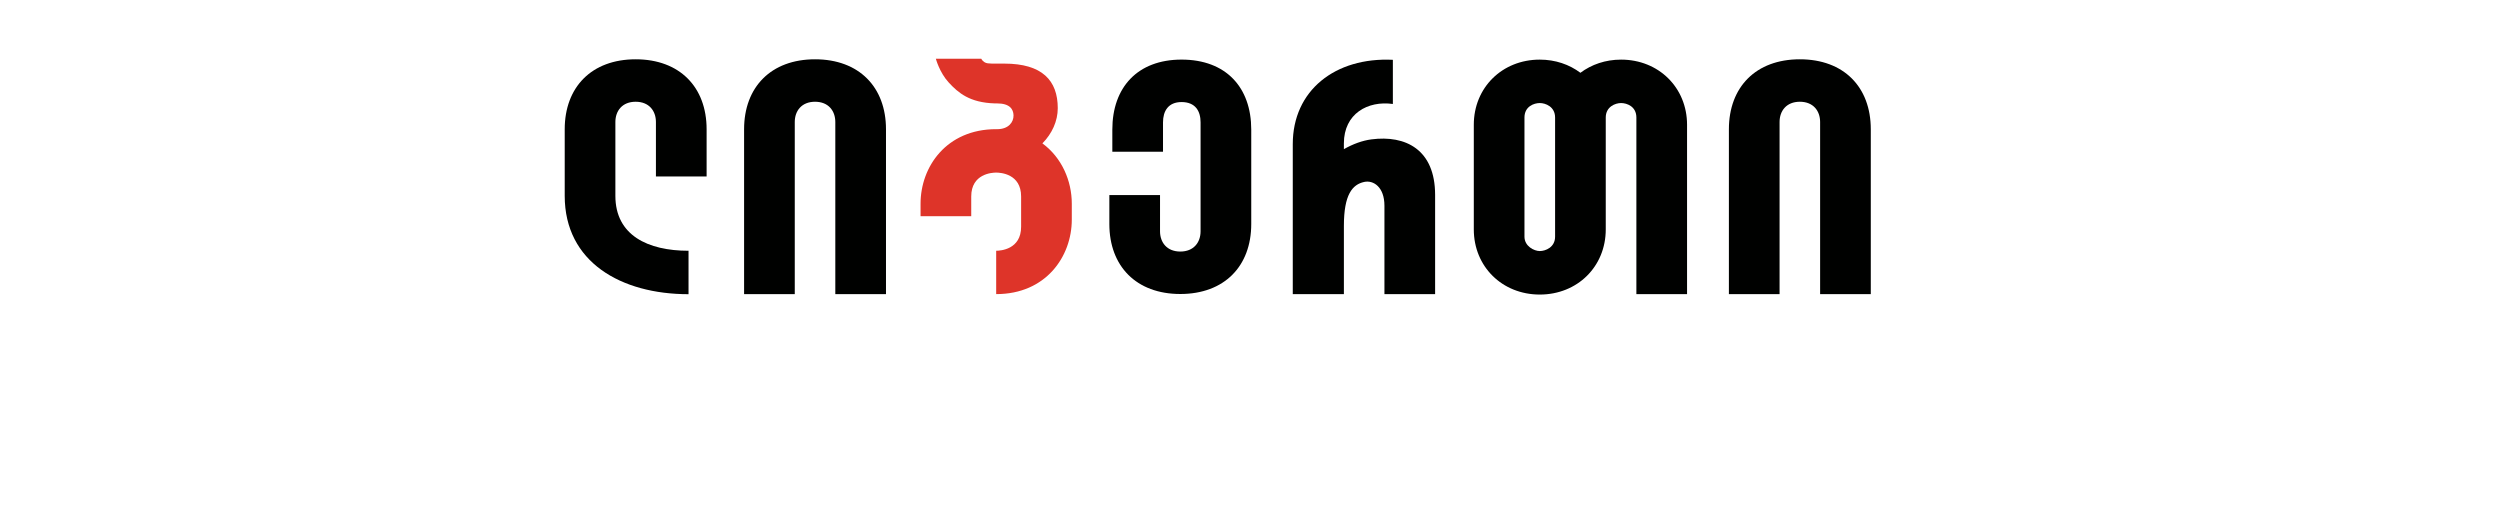
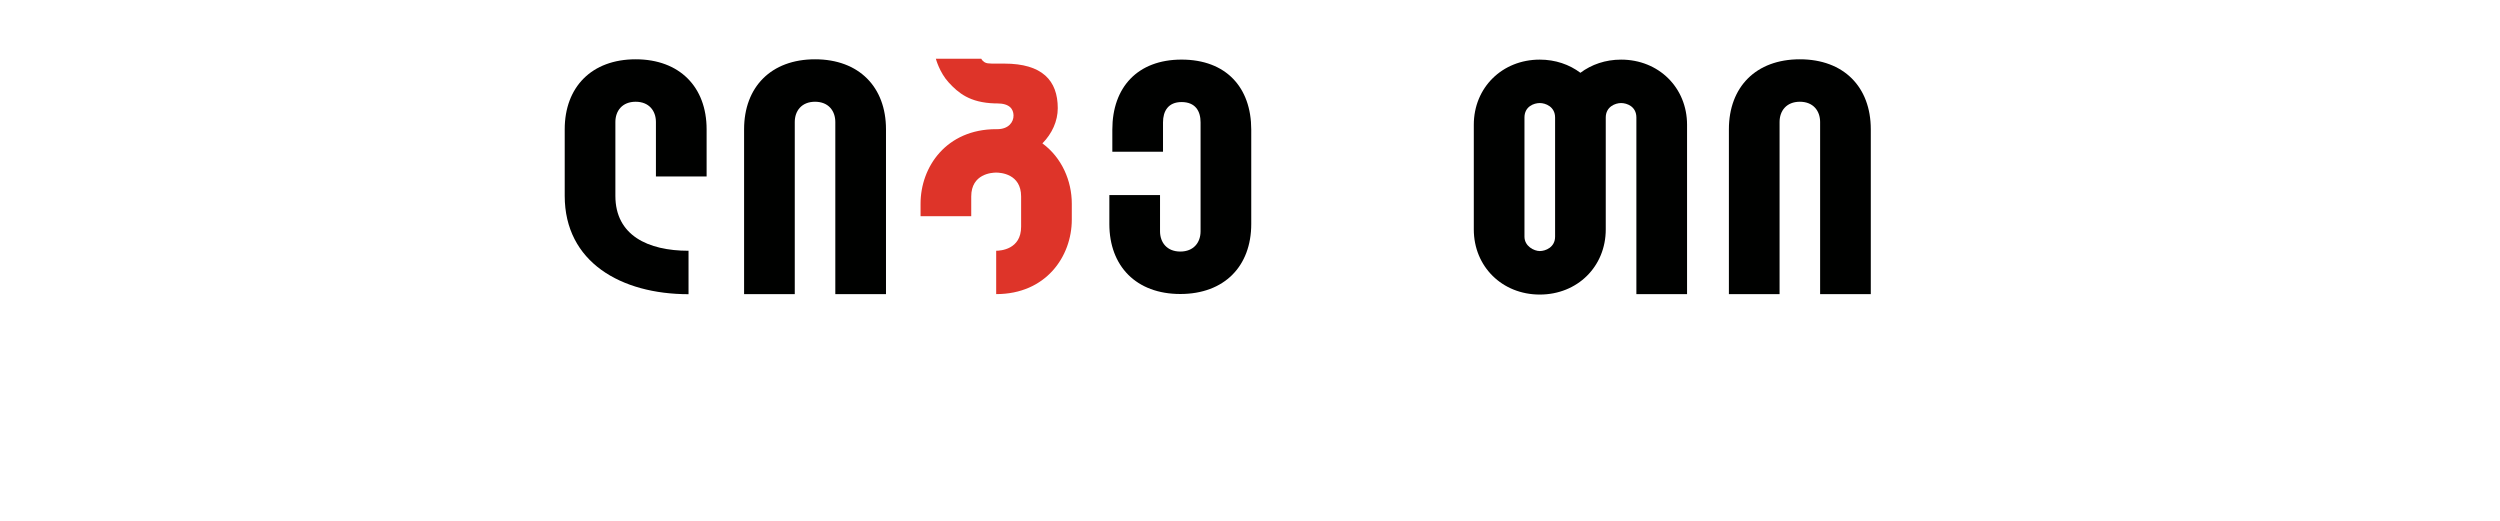
<svg xmlns="http://www.w3.org/2000/svg" version="1.1" id="Layer_1" x="0px" y="0px" viewBox="0 0 1920 400" style="enable-background:new 0 0 1920 400;" xml:space="preserve">
  <style type="text/css">
	.st0{fill:#000100;}
	.st1{fill:#DE3429;}
</style>
  <g>
    <path class="st0" d="M1194.31,181.77c0,8.18-7.37,11.04-11.76,11.04c-4.39,0-11.76-3.71-11.76-11.04V90.24   c0-8.53,7.37-11.1,11.76-11.1c4.39,0,11.76,2.78,11.76,11.1V181.77z M1244.98,45.79c-11.99,0-22.72,3.75-31.22,10.12   c-8.49-6.37-19.22-10.12-31.21-10.12c-28.89,0-50.67,21.5-50.67,50.01v80.41c0,28.51,21.78,50.01,50.67,50.01   c28.89,0,50.67-21.5,50.67-50.01V90.24c0-8.32,7.37-11.1,11.76-11.1c4.39,0,11.76,2.56,11.76,11.1v135.64h38.92V95.8   C1295.65,67.29,1273.87,45.79,1244.98,45.79" />
    <path class="st0" d="M542.68,135.5V99.28c0-32.37-20.66-53.74-54.49-53.74S433.7,66.91,433.7,99.28v51.15   c0,50.79,43.21,75.52,95.09,75.52v-33.36c-31.26,0-56.18-11.87-56.18-42.16V93.71c0-8.6,5.31-15.57,15.57-15.57   c10.26,0,15.57,6.97,15.57,15.57v41.79H542.68z" />
-     <path class="st0" d="M1053.24,107.04c-6.88,0.9-14.14,3.53-21.14,7.52v-4.42c0-22.92,18.41-32.97,37.62-30.29V45.93   c-44.31-2.13-76.87,23.53-76.87,64.72v65.54v49.71h39.25h0.01v-52.44c0-24.12,6.55-31.74,15.57-33.73   c7.04-1.56,15.57,3.83,15.57,18.25v67.93h38.92v-76.23C1102.16,114.76,1079.43,103.63,1053.24,107.04" />
    <path class="st0" d="M610.38,93.71c0-8.6,5.31-15.57,15.57-15.57s15.57,6.97,15.57,15.57v132.2h38.92V99.28   c0-32.37-20.66-53.74-54.49-53.74s-54.49,21.38-54.49,53.74v126.64h38.92V93.71z" />
    <path class="st0" d="M1366.71,93.71c0-8.6,5.31-15.57,15.57-15.57s15.57,6.97,15.57,15.57v132.2h38.92V99.28   c0-32.37-20.66-53.74-54.49-53.74s-54.49,21.38-54.49,53.74v126.64h38.92V93.71z" />
    <path class="st0" d="M907.44,45.77c-33.83,0-53.17,21.37-53.17,53.74v17.02h38.92V93.95c0-8.6,3.99-15.57,14.25-15.57   c10.64,0,14.6,6.97,14.6,15.57v83.67c0,8.6-5.31,15.57-15.57,15.57c-10.26,0-15.57-6.97-15.57-15.57v-27.8h-38.92v22.23   c0,32.37,20.66,53.74,54.49,53.74s54.49-21.37,54.49-53.74V99.51C960.95,67.14,941.61,45.77,907.44,45.77" />
    <path class="st1" d="M800.57,110.11c7.4-7.49,11.79-17.12,11.79-27.03c0-21.3-11.97-34.23-41.05-34.23h-7.19   c-1.84,0-3.45,0.01-4.86-0.17c-2.46-0.07-4.59-1.5-5.64-3.57h-34.88c0,0,2.77,10.59,9.98,18.36s15.89,15.38,35.4,15.95h1.63   c9.79,0,12.51,4.46,12.64,9.14c0.14,5.18-3.8,10.65-12.54,10.65v0.01c-0.27,0-0.52-0.02-0.79-0.02c-38.13,0-58.07,28.8-58.07,57.25   v9.59h38.92v-15.15c0-17.45,15.95-18.34,19.16-18.34c3.2,0,19.15,0.88,19.15,18.34v23.29c0,17.45-15.95,18.4-19.15,18.4l0,33.3h0   c38.12,0,58.07-28.8,58.07-57.25v-12.17C823.14,138.84,815.47,121.08,800.57,110.11" />
  </g>
</svg>